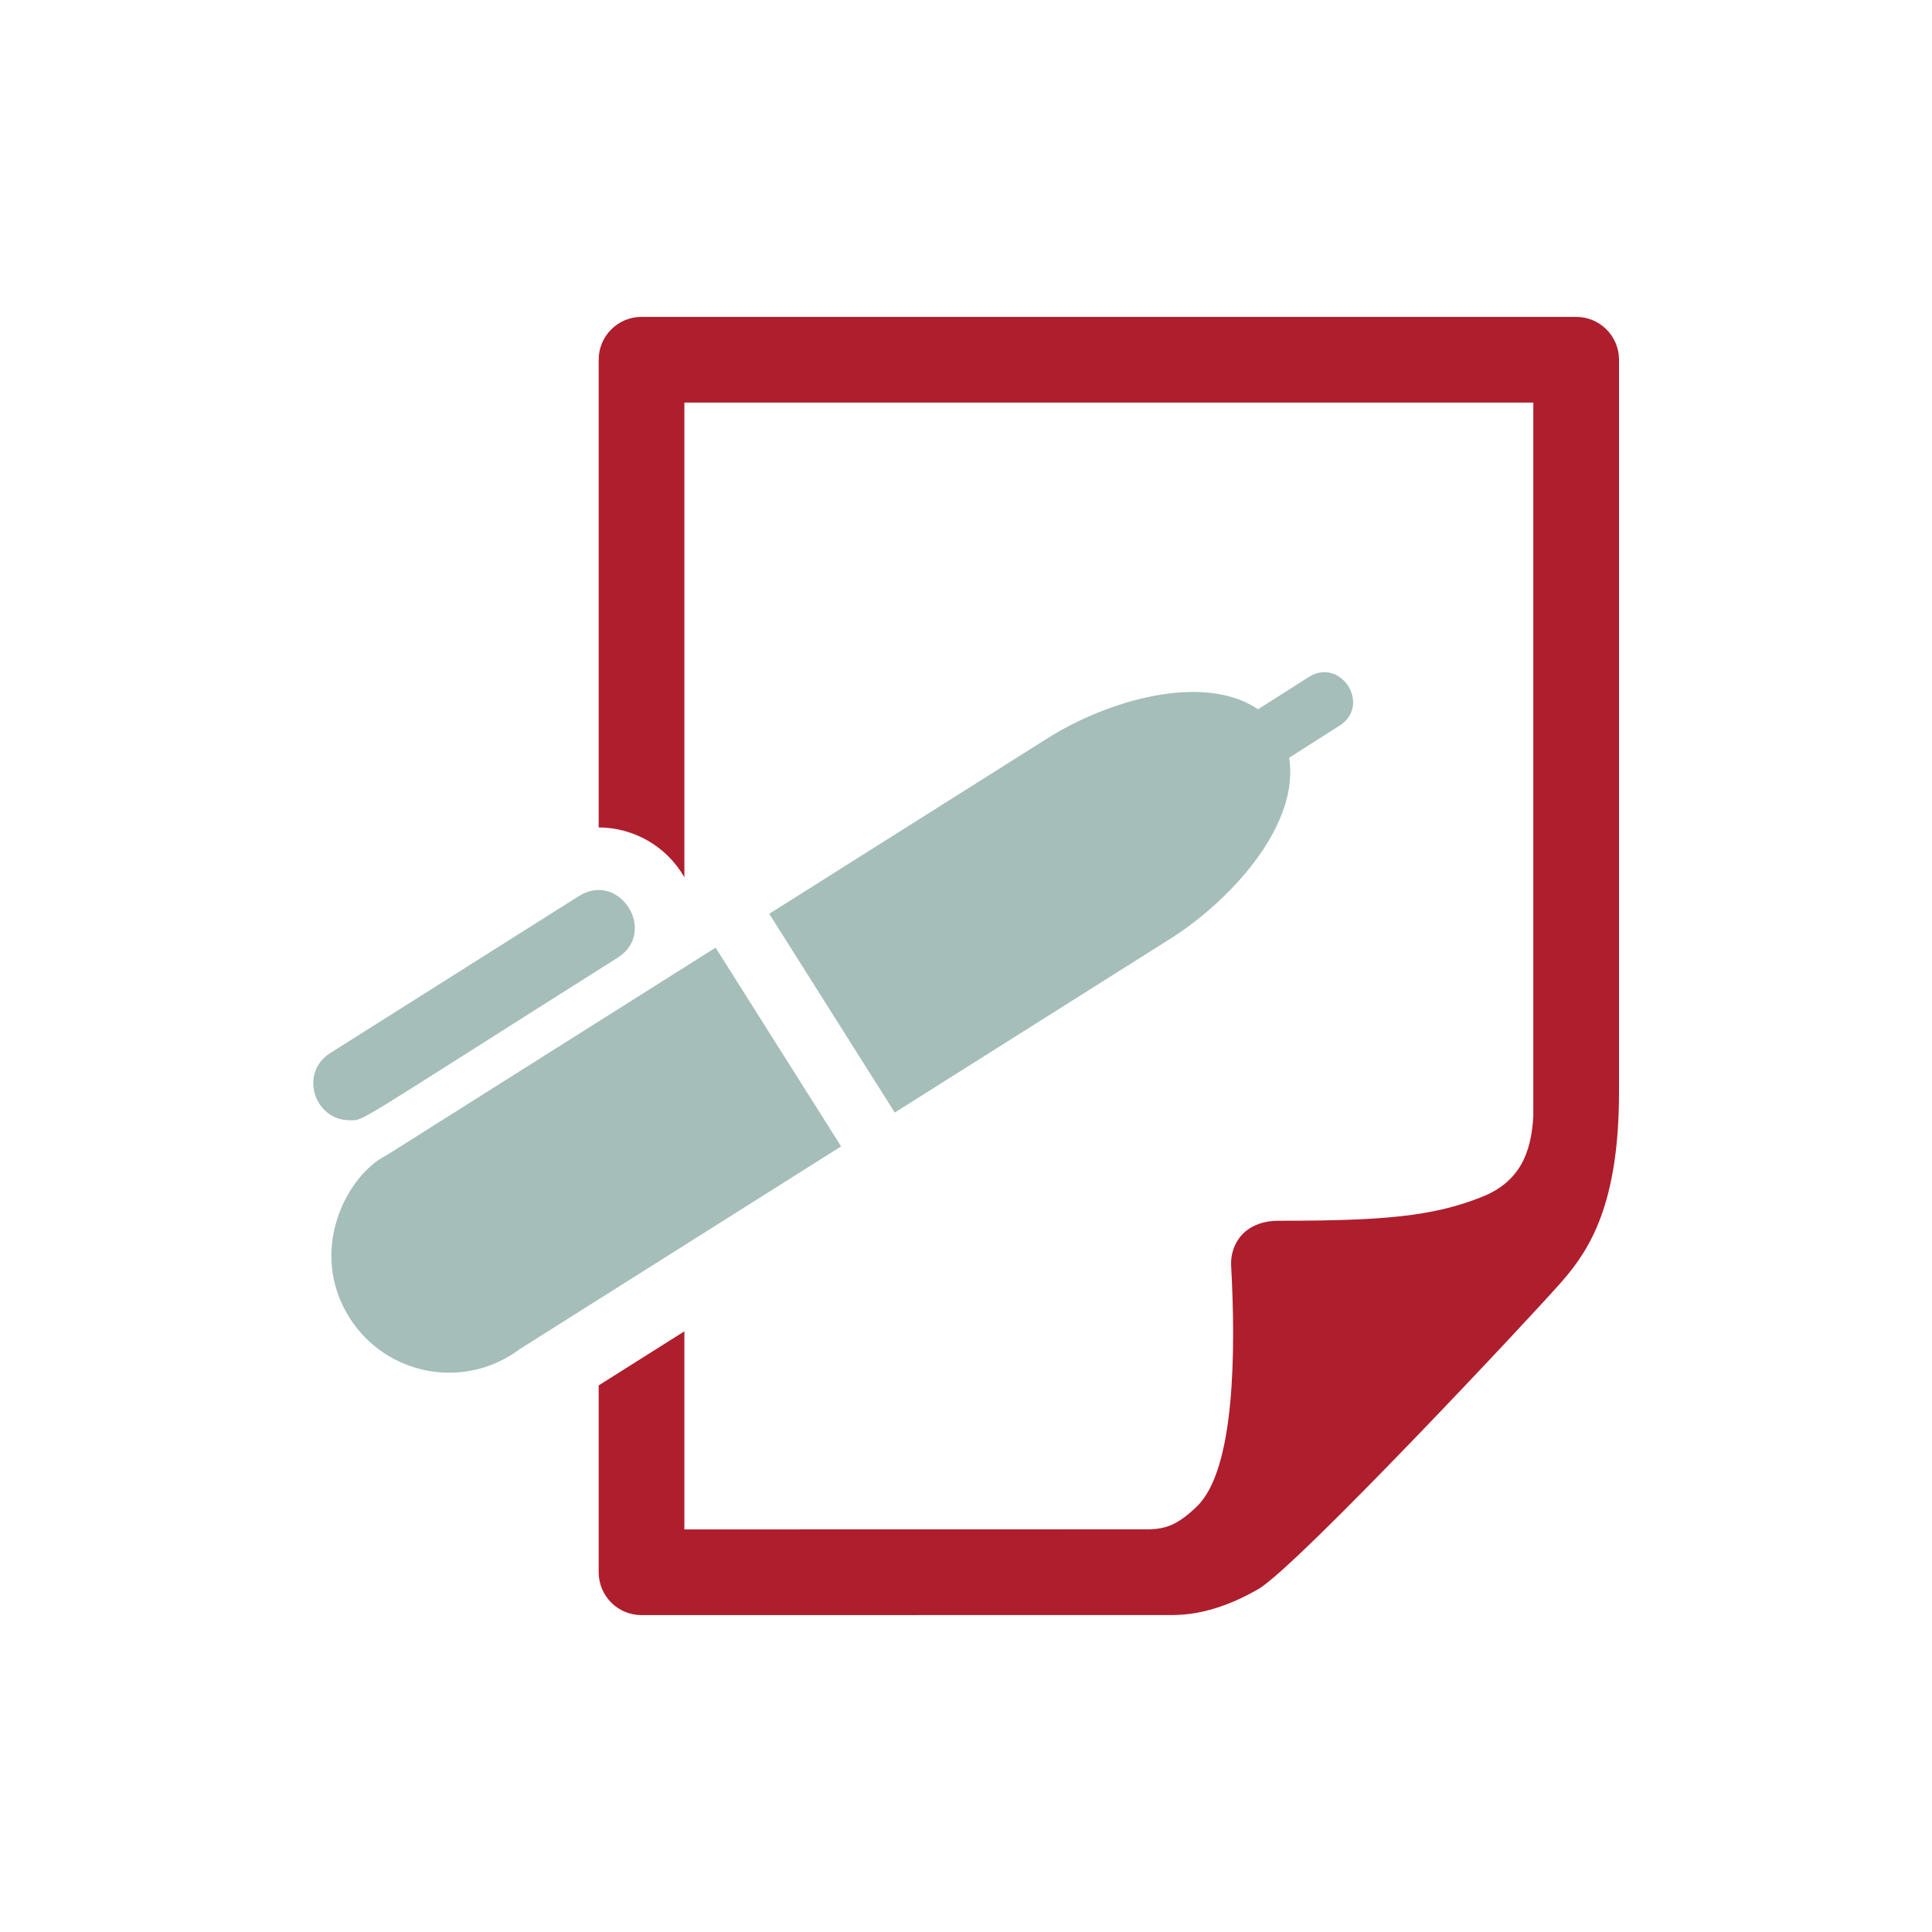
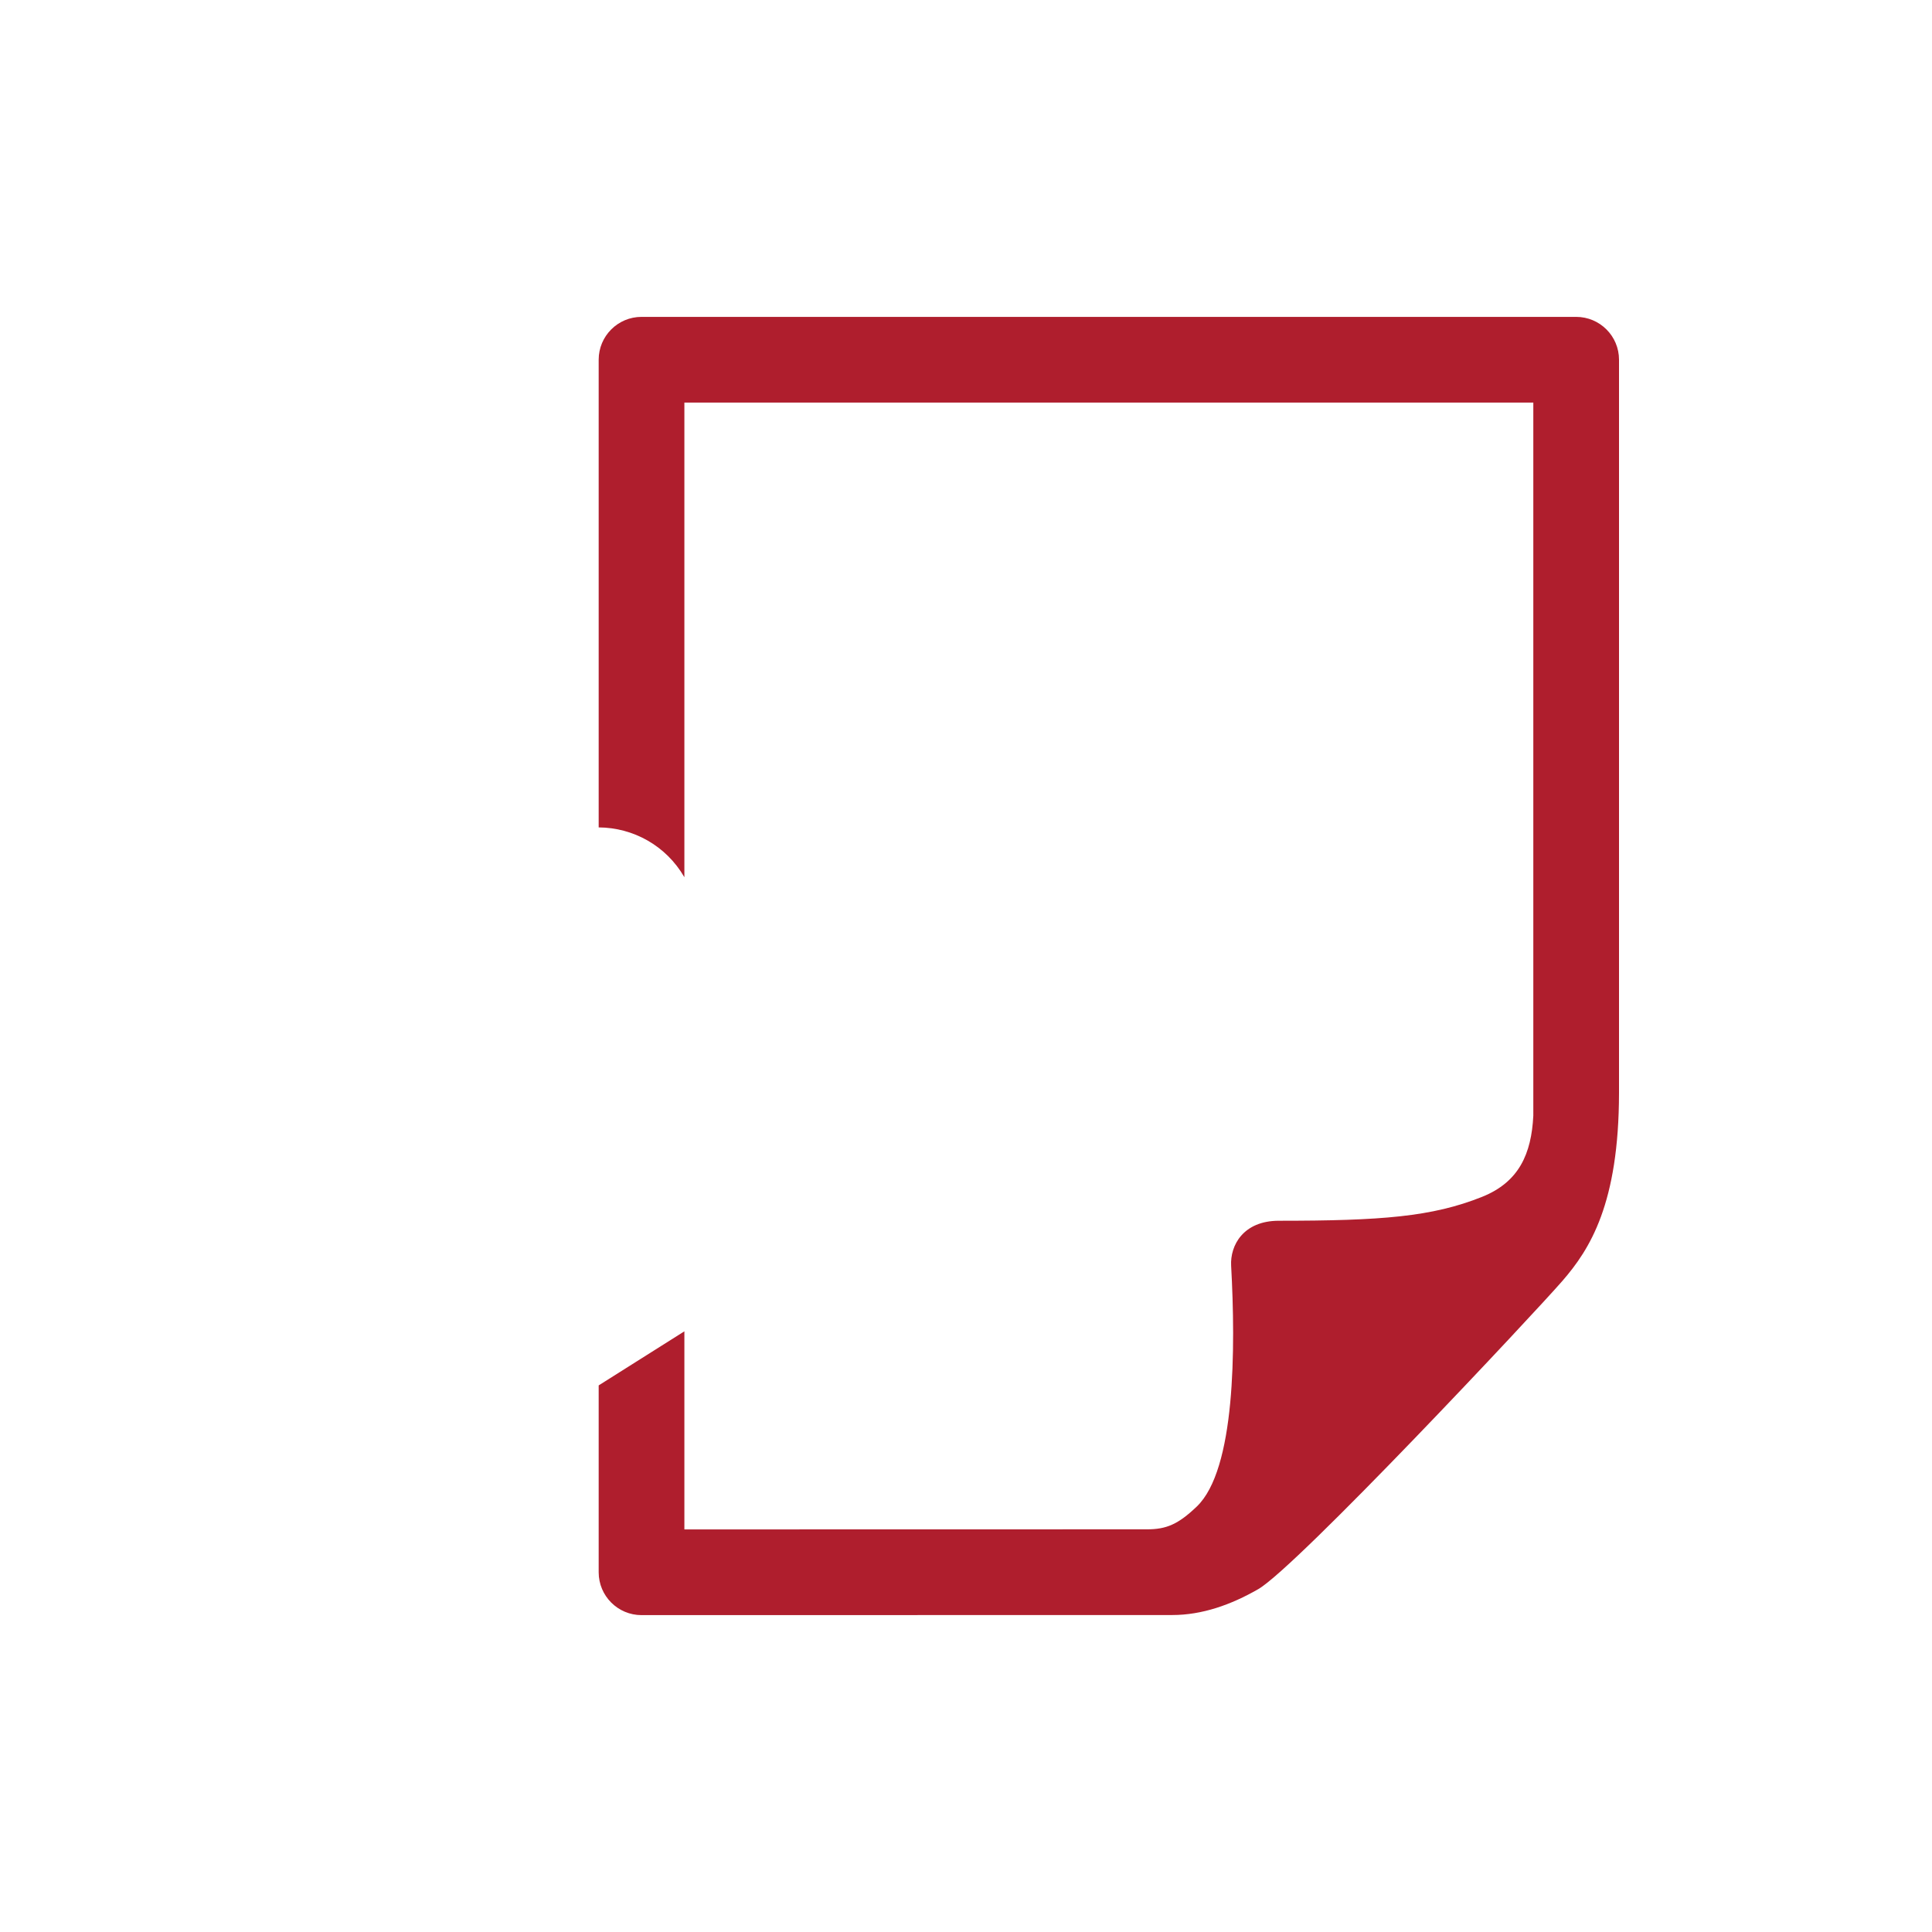
<svg xmlns="http://www.w3.org/2000/svg" width="64px" height="64px" viewBox="0 0 64 64" version="1.1">
  <title>Contract 2</title>
  <g id="Page-1" stroke="none" stroke-width="1" fill="none" fill-rule="evenodd">
    <g id="Contract" transform="translate(0.005, 0)">
      <rect id="Rectangle" x="0" y="0" width="64" height="64" />
-       <path d="M23.7,31.392 C23.599,31.456 12.894,38.209 12.796,38.271 L12.796,38.271 C11.477,38.931 10.175,41.437 11.575,43.654 C12.784,45.568 15.382,46.069 17.22,44.686 C18.411,43.934 26.667,38.727 27.858,37.976 L23.7,31.392 Z M20.455,31.725 C21.8,30.876 20.518,28.832 19.167,29.686 L10.935,34.884 C9.904,35.535 10.394,37.11 11.58,37.11 C12.08,37.11 11.555,37.346 20.455,31.725 Z M43.345,22.43 L41.671,23.495 C39.86,22.276 36.691,23.192 34.681,24.465 C34.234,24.747 25.924,29.989 25.477,30.271 L29.635,36.855 C30.084,36.572 38.42,31.314 38.867,31.032 C40.892,29.709 43.05,27.264 42.699,25.101 L44.369,24.038 C45.433,23.365 44.413,21.75 43.345,22.43 Z" id="Shape" fill="#A5BEB9" fill-rule="nonzero" />
      <path d="M52.207,10.497 L21.246,10.497 C20.462,10.497 19.827,11.133 19.827,11.916 L19.827,27.409 C20.968,27.416 22.059,28.009 22.666,29.059 L22.666,13.336 L50.788,13.336 L50.788,36.959 C50.725,38.22 50.316,39.157 49.091,39.647 C47.437,40.309 45.751,40.439 42.359,40.439 C41.178,40.439 40.741,41.258 40.778,41.928 C40.928,44.666 40.923,48.682 39.638,49.908 C39.024,50.494 38.633,50.661 37.992,50.661 C37.208,50.661 22.666,50.664 22.666,50.664 L22.666,44.102 L19.827,45.893 L19.827,52.084 C19.827,52.868 20.463,53.503 21.246,53.503 C21.246,53.503 38.503,53.5 38.826,53.5 C39.815,53.5 40.772,53.162 41.675,52.643 C42.949,51.909 50.828,43.496 51.748,42.436 C52.667,41.379 53.622,39.87 53.627,36.206 L53.627,36.205 L53.627,11.916 C53.627,11.132 52.991,10.497 52.207,10.497 Z" id="Path" fill="#AF1E2D" fill-rule="nonzero" />
    </g>
  </g>
</svg>